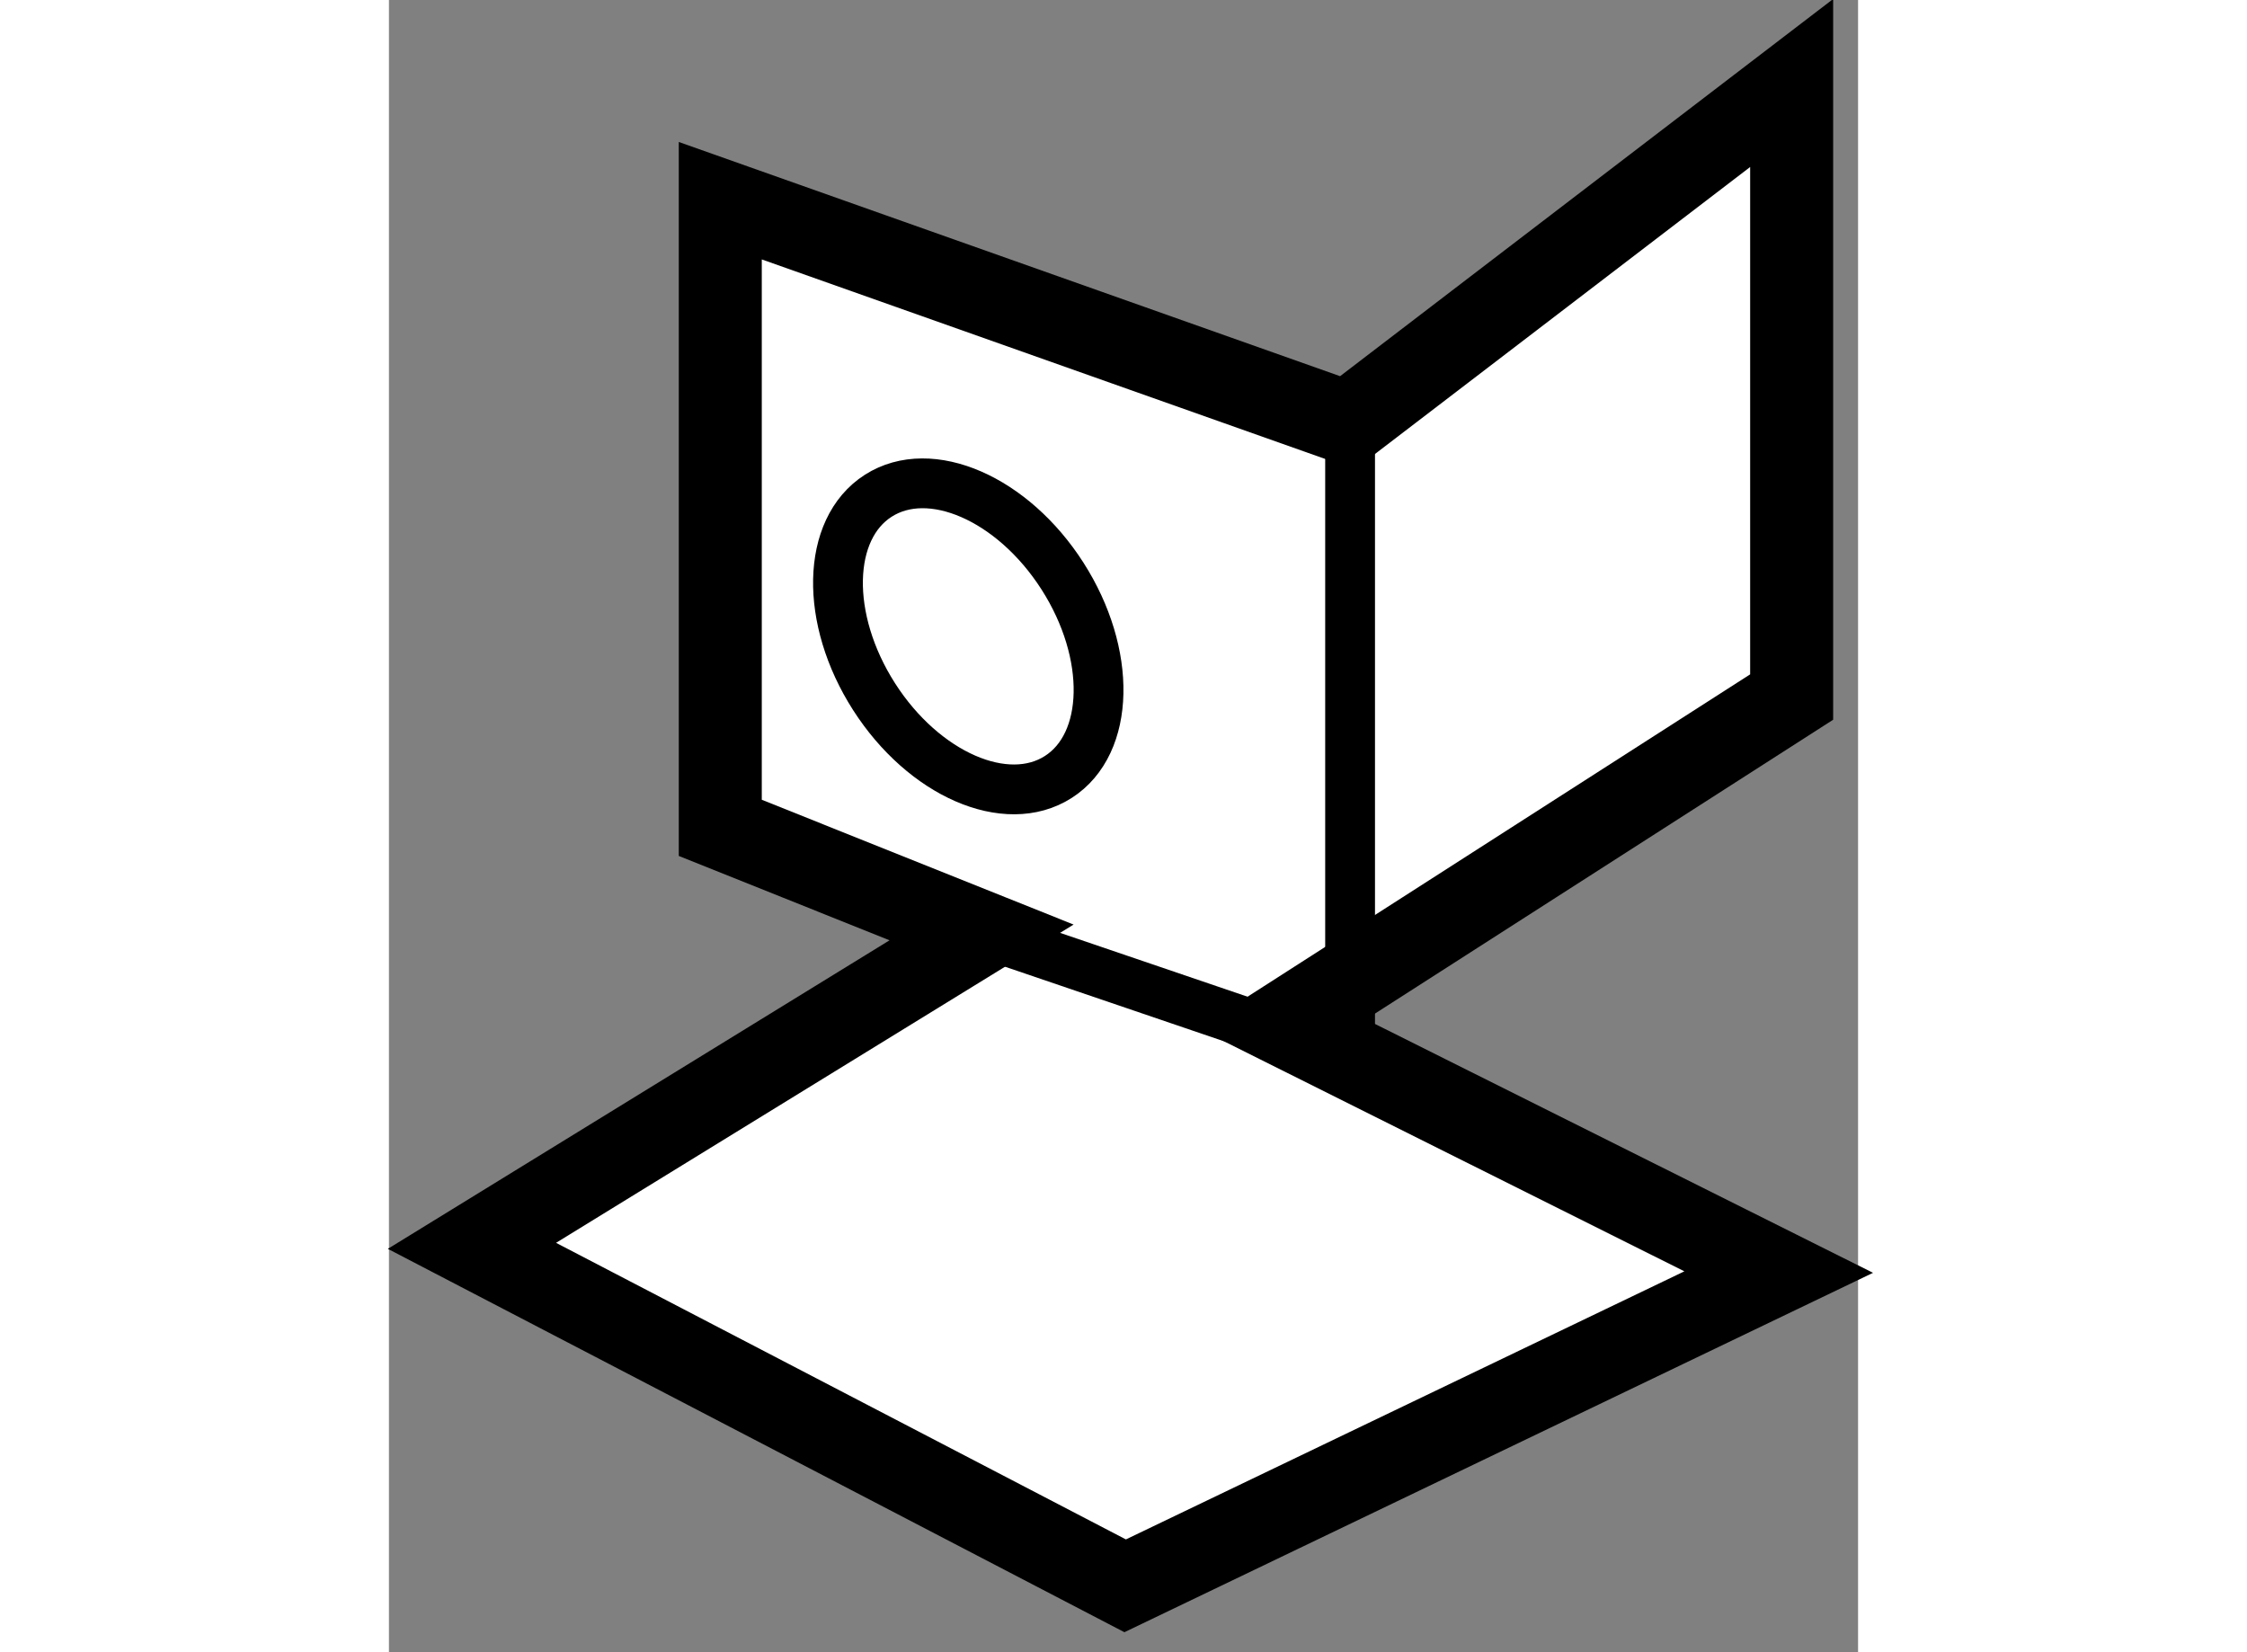
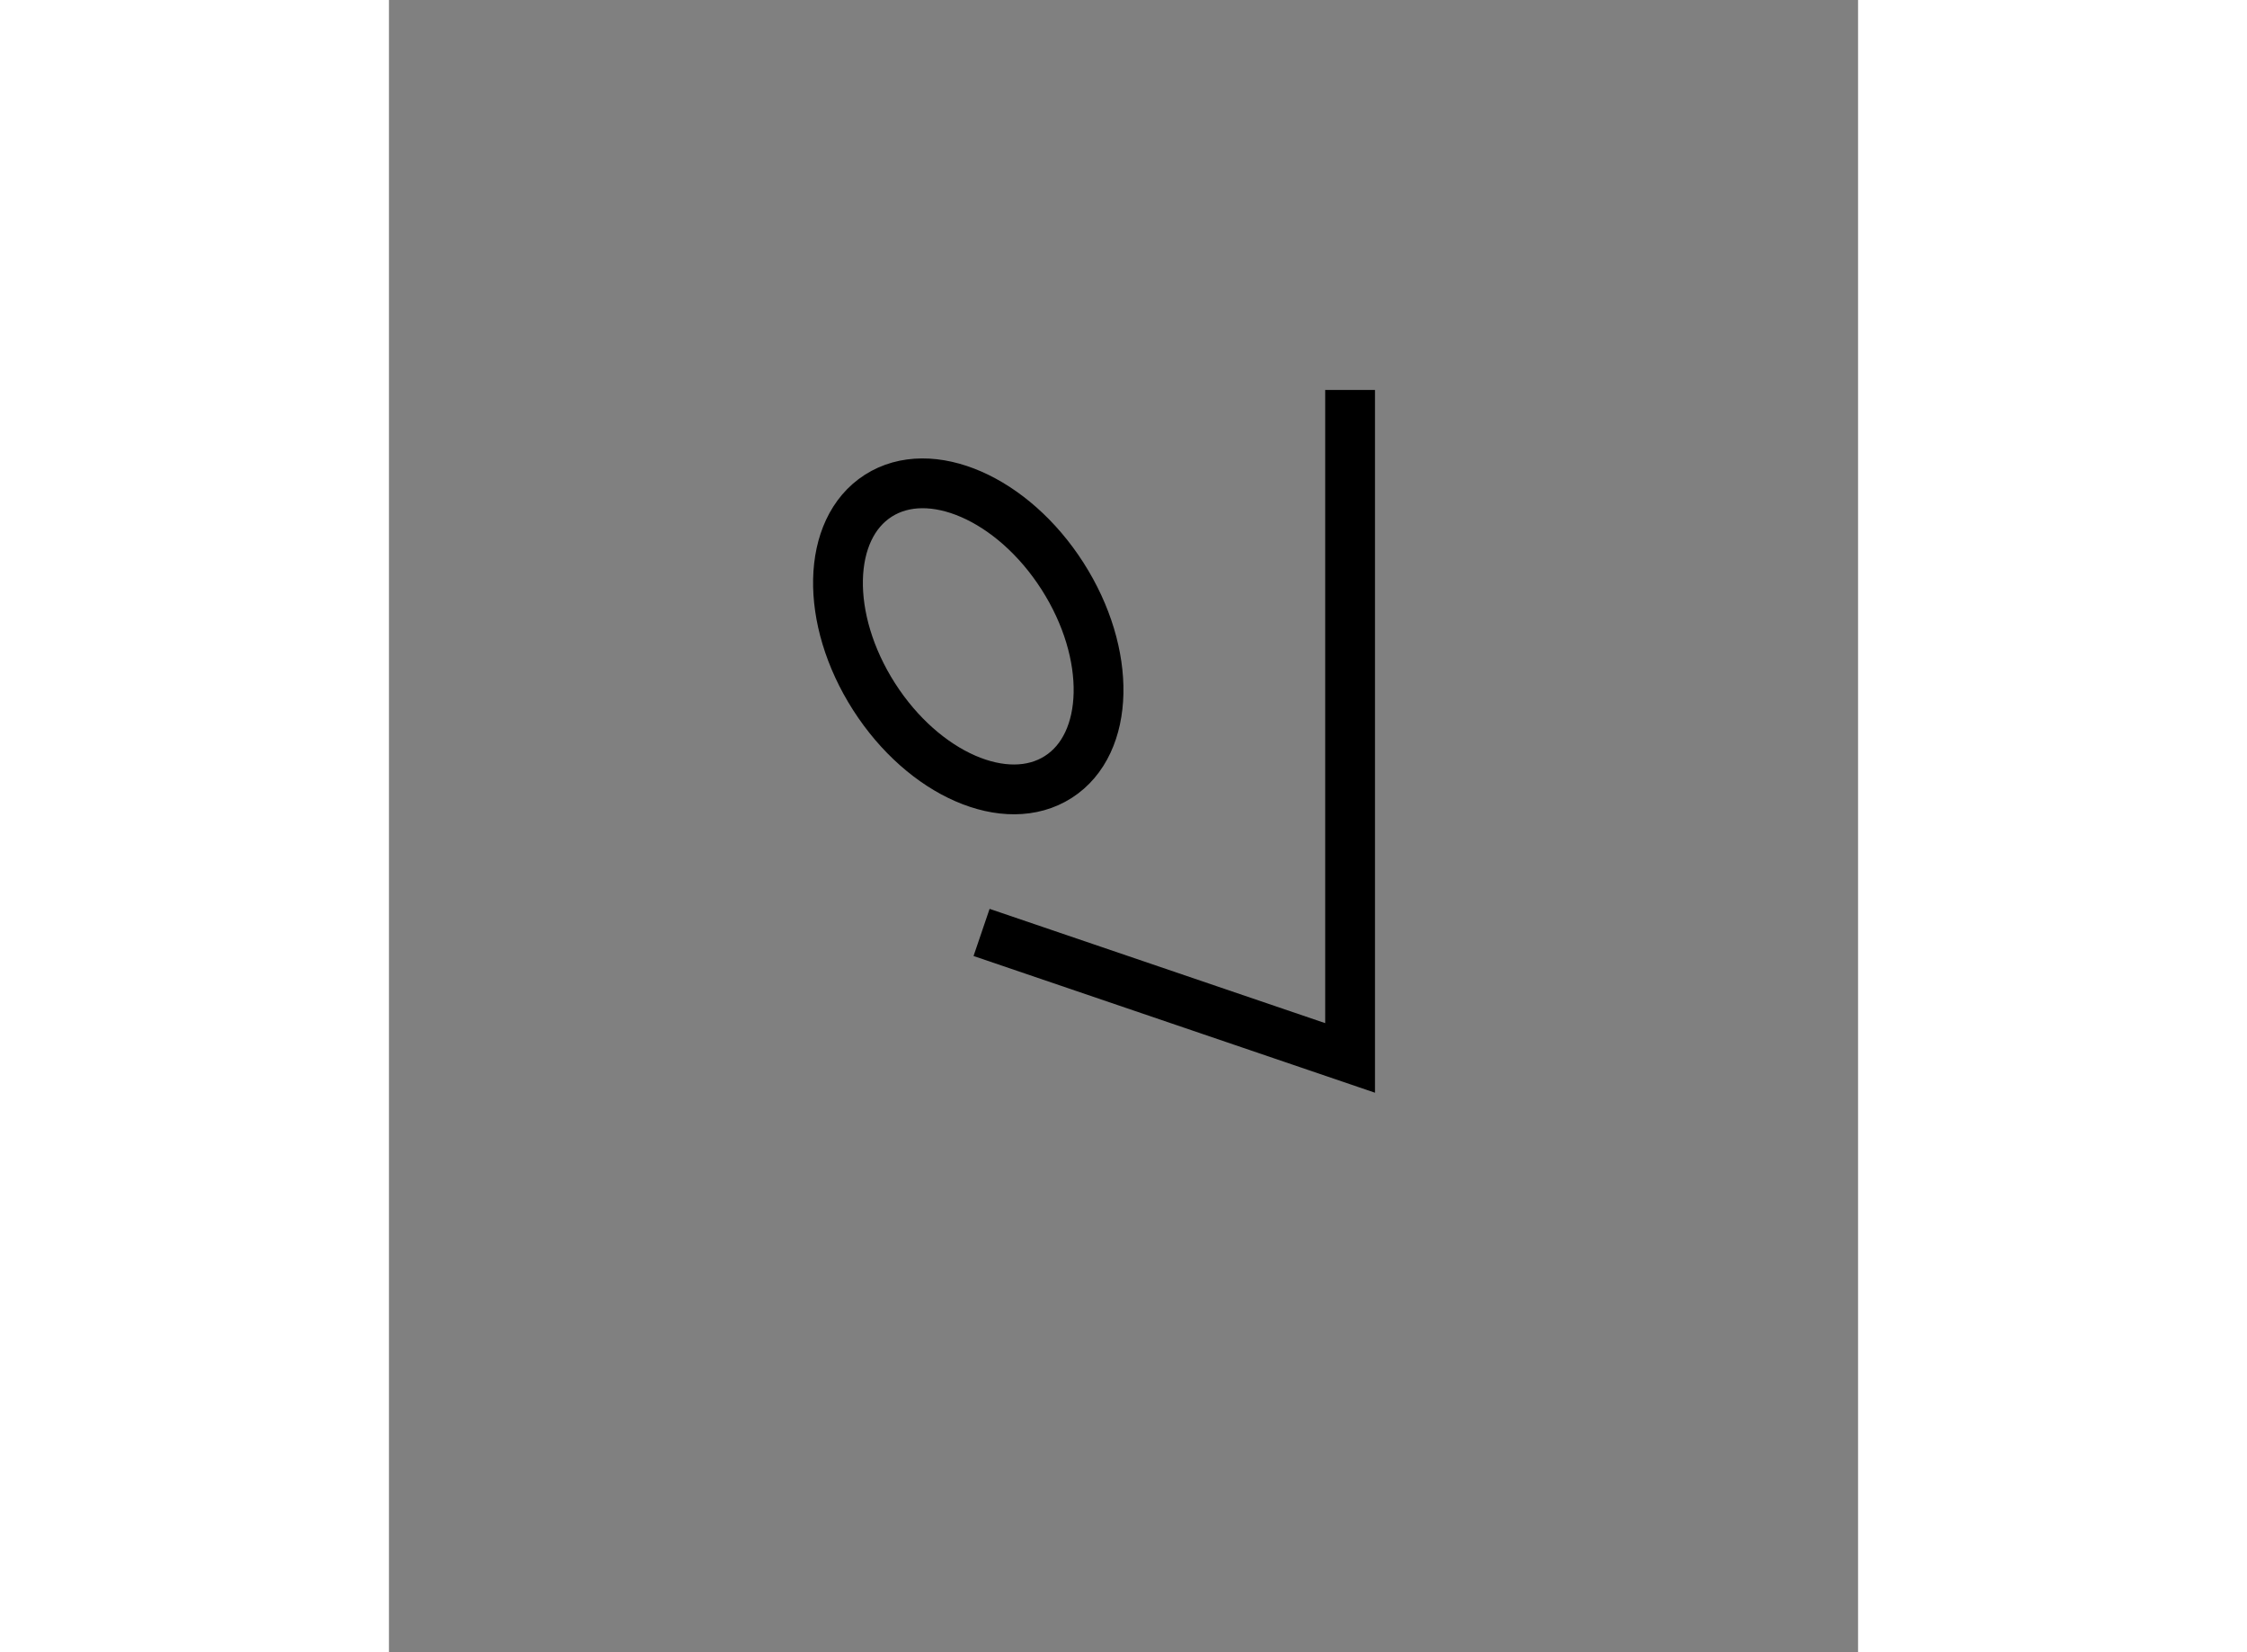
<svg xmlns="http://www.w3.org/2000/svg" version="1.1" x="0px" y="0px" width="244.8px" height="180px" viewBox="87.523 57.599 8.85 9.953" enable-background="new 0 0 244.8 180" xml:space="preserve">
  <rect x="87.523" y="57.599" width="8.85" height="9.953" fill="#808080" stroke="none" />
  <g>
-     <polygon fill="#FFFFFF" stroke="#000000" stroke-width="0.5" points="91.093,63.216 89.519,62.586 89.519,58.808 93.297,60.146      95.973,58.099 95.973,61.798 92.903,63.767 95.895,65.262 91.958,67.152 88.023,65.104   " />
    <ellipse transform="matrix(0.842 -0.539 0.539 0.842 -18.738 58.807)" fill="none" stroke="#000000" stroke-width="0.3" cx="91.042" cy="61.398" rx="0.674" ry="1.006" />
    <polyline fill="none" stroke="#000000" stroke-width="0.3" points="91.093,63.216 93.313,63.972 93.313,59.948   " />
  </g>
</svg>